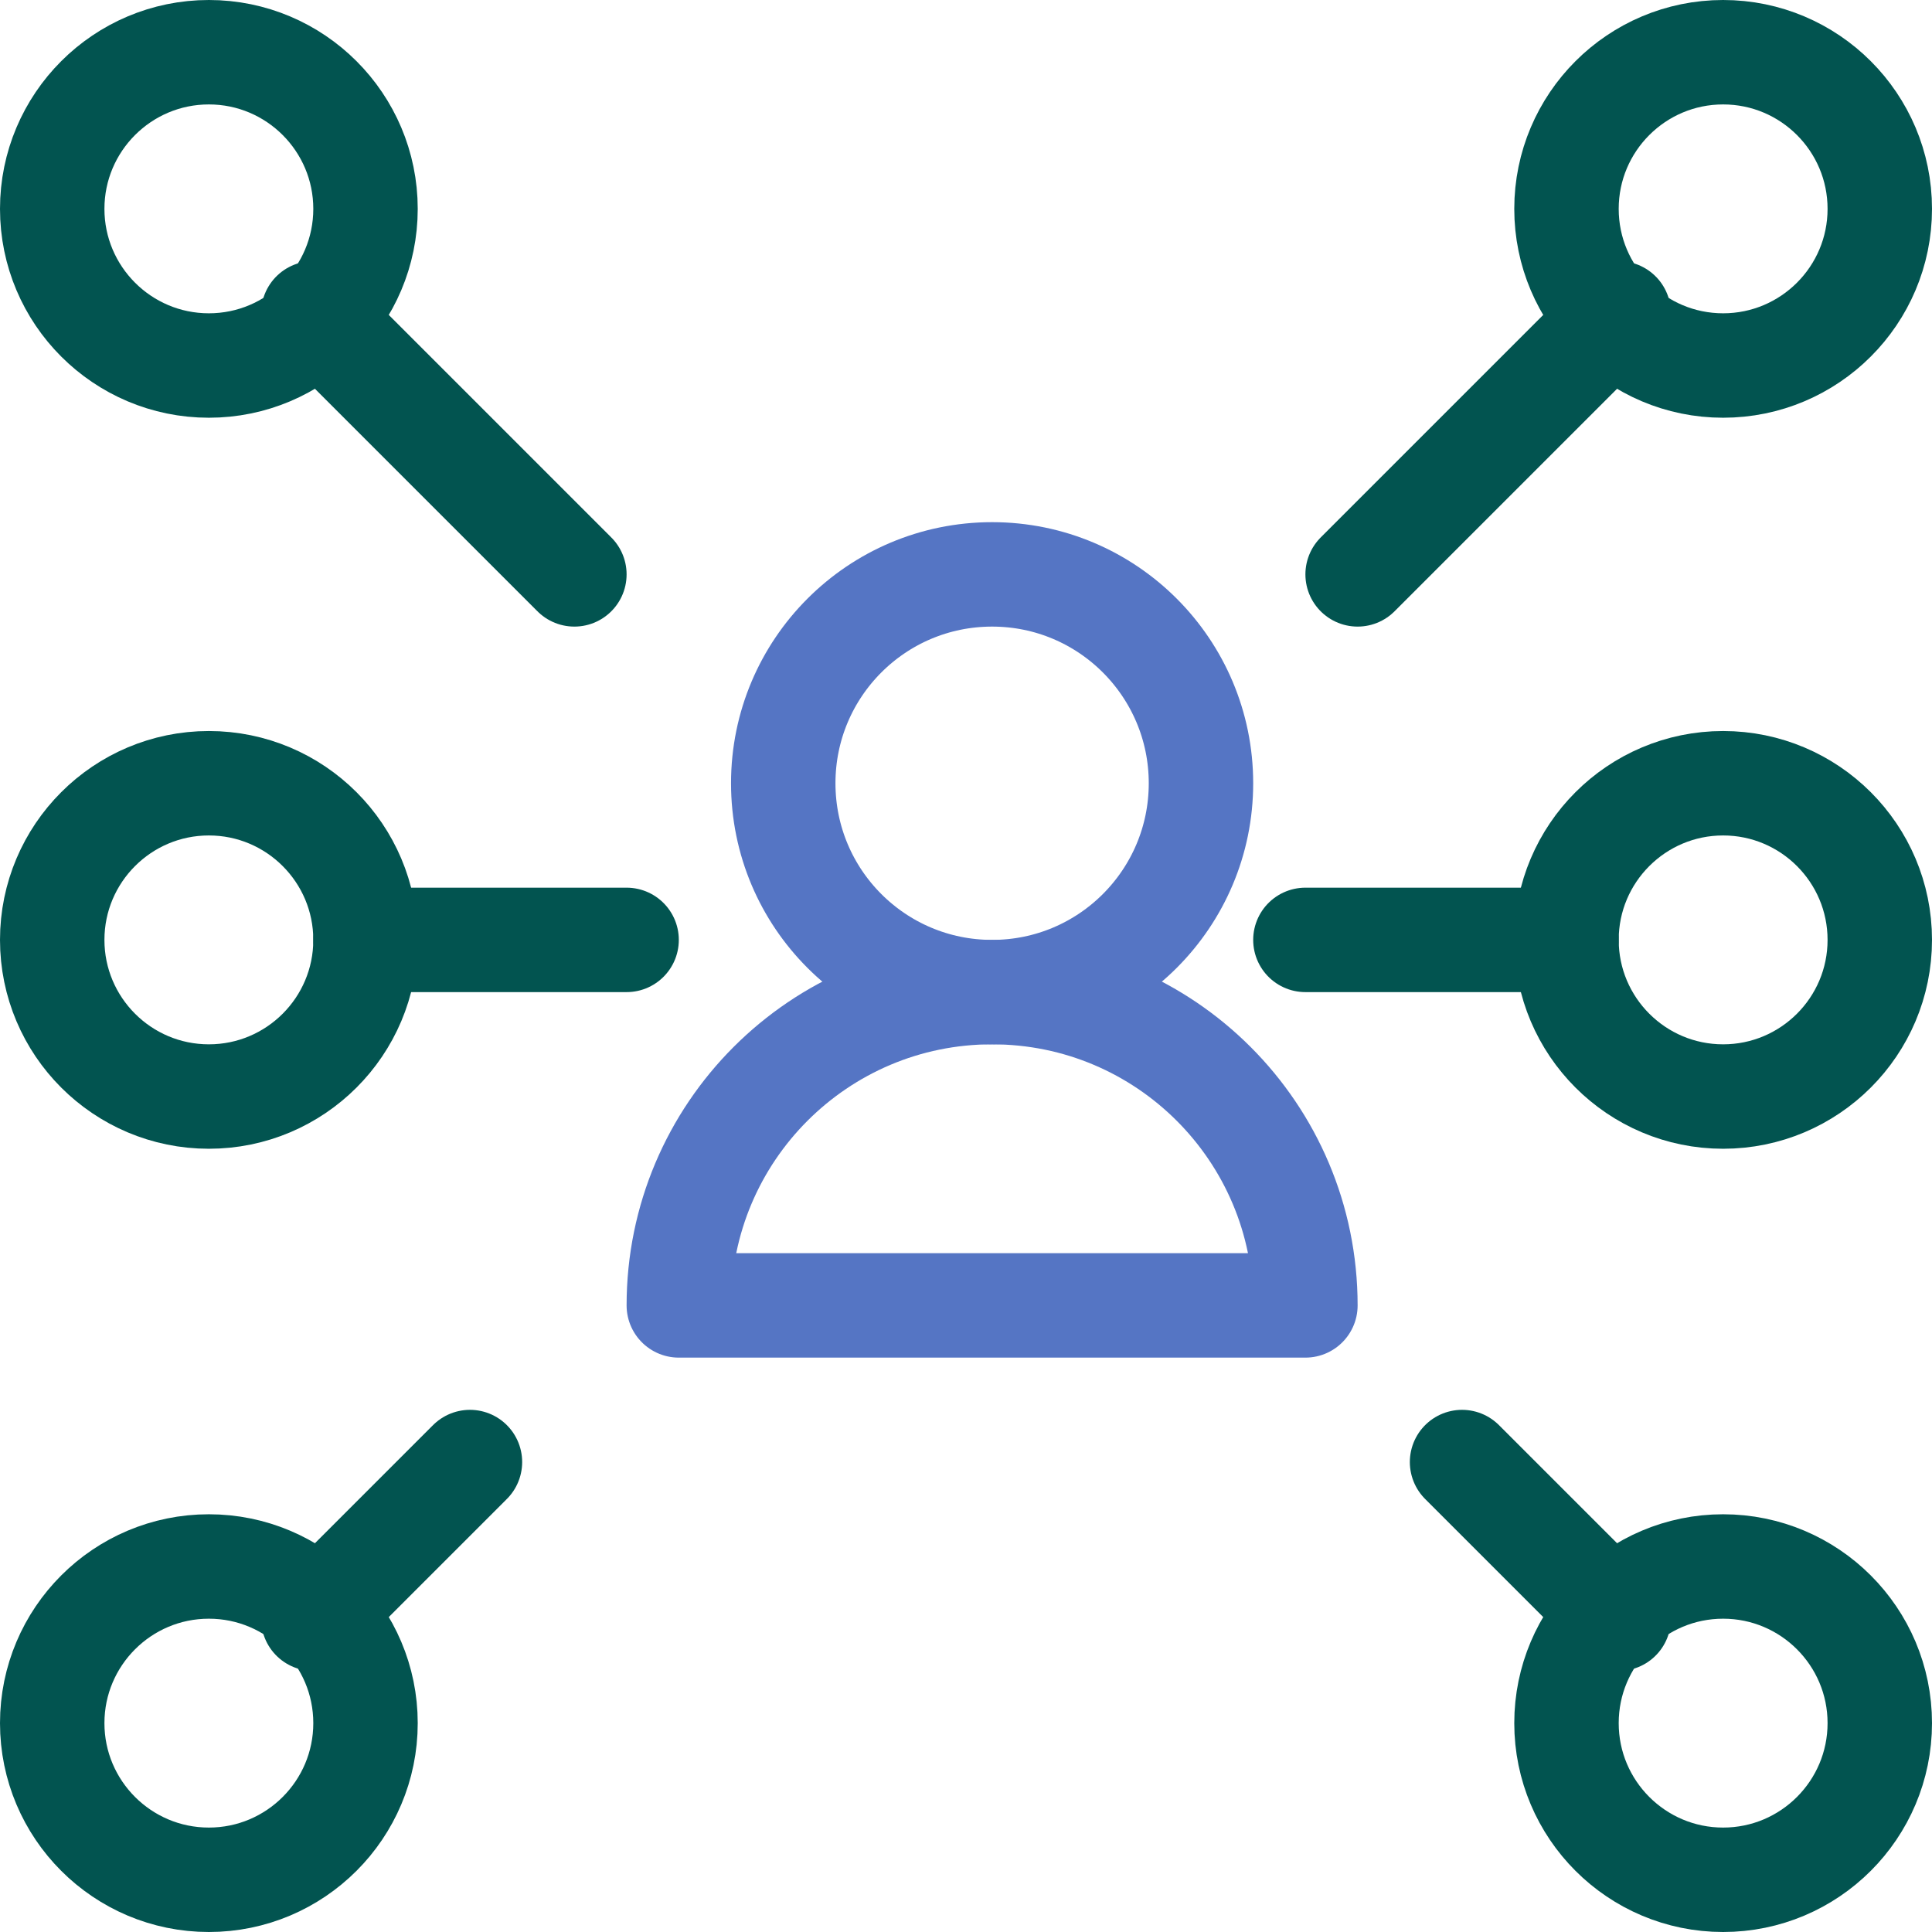
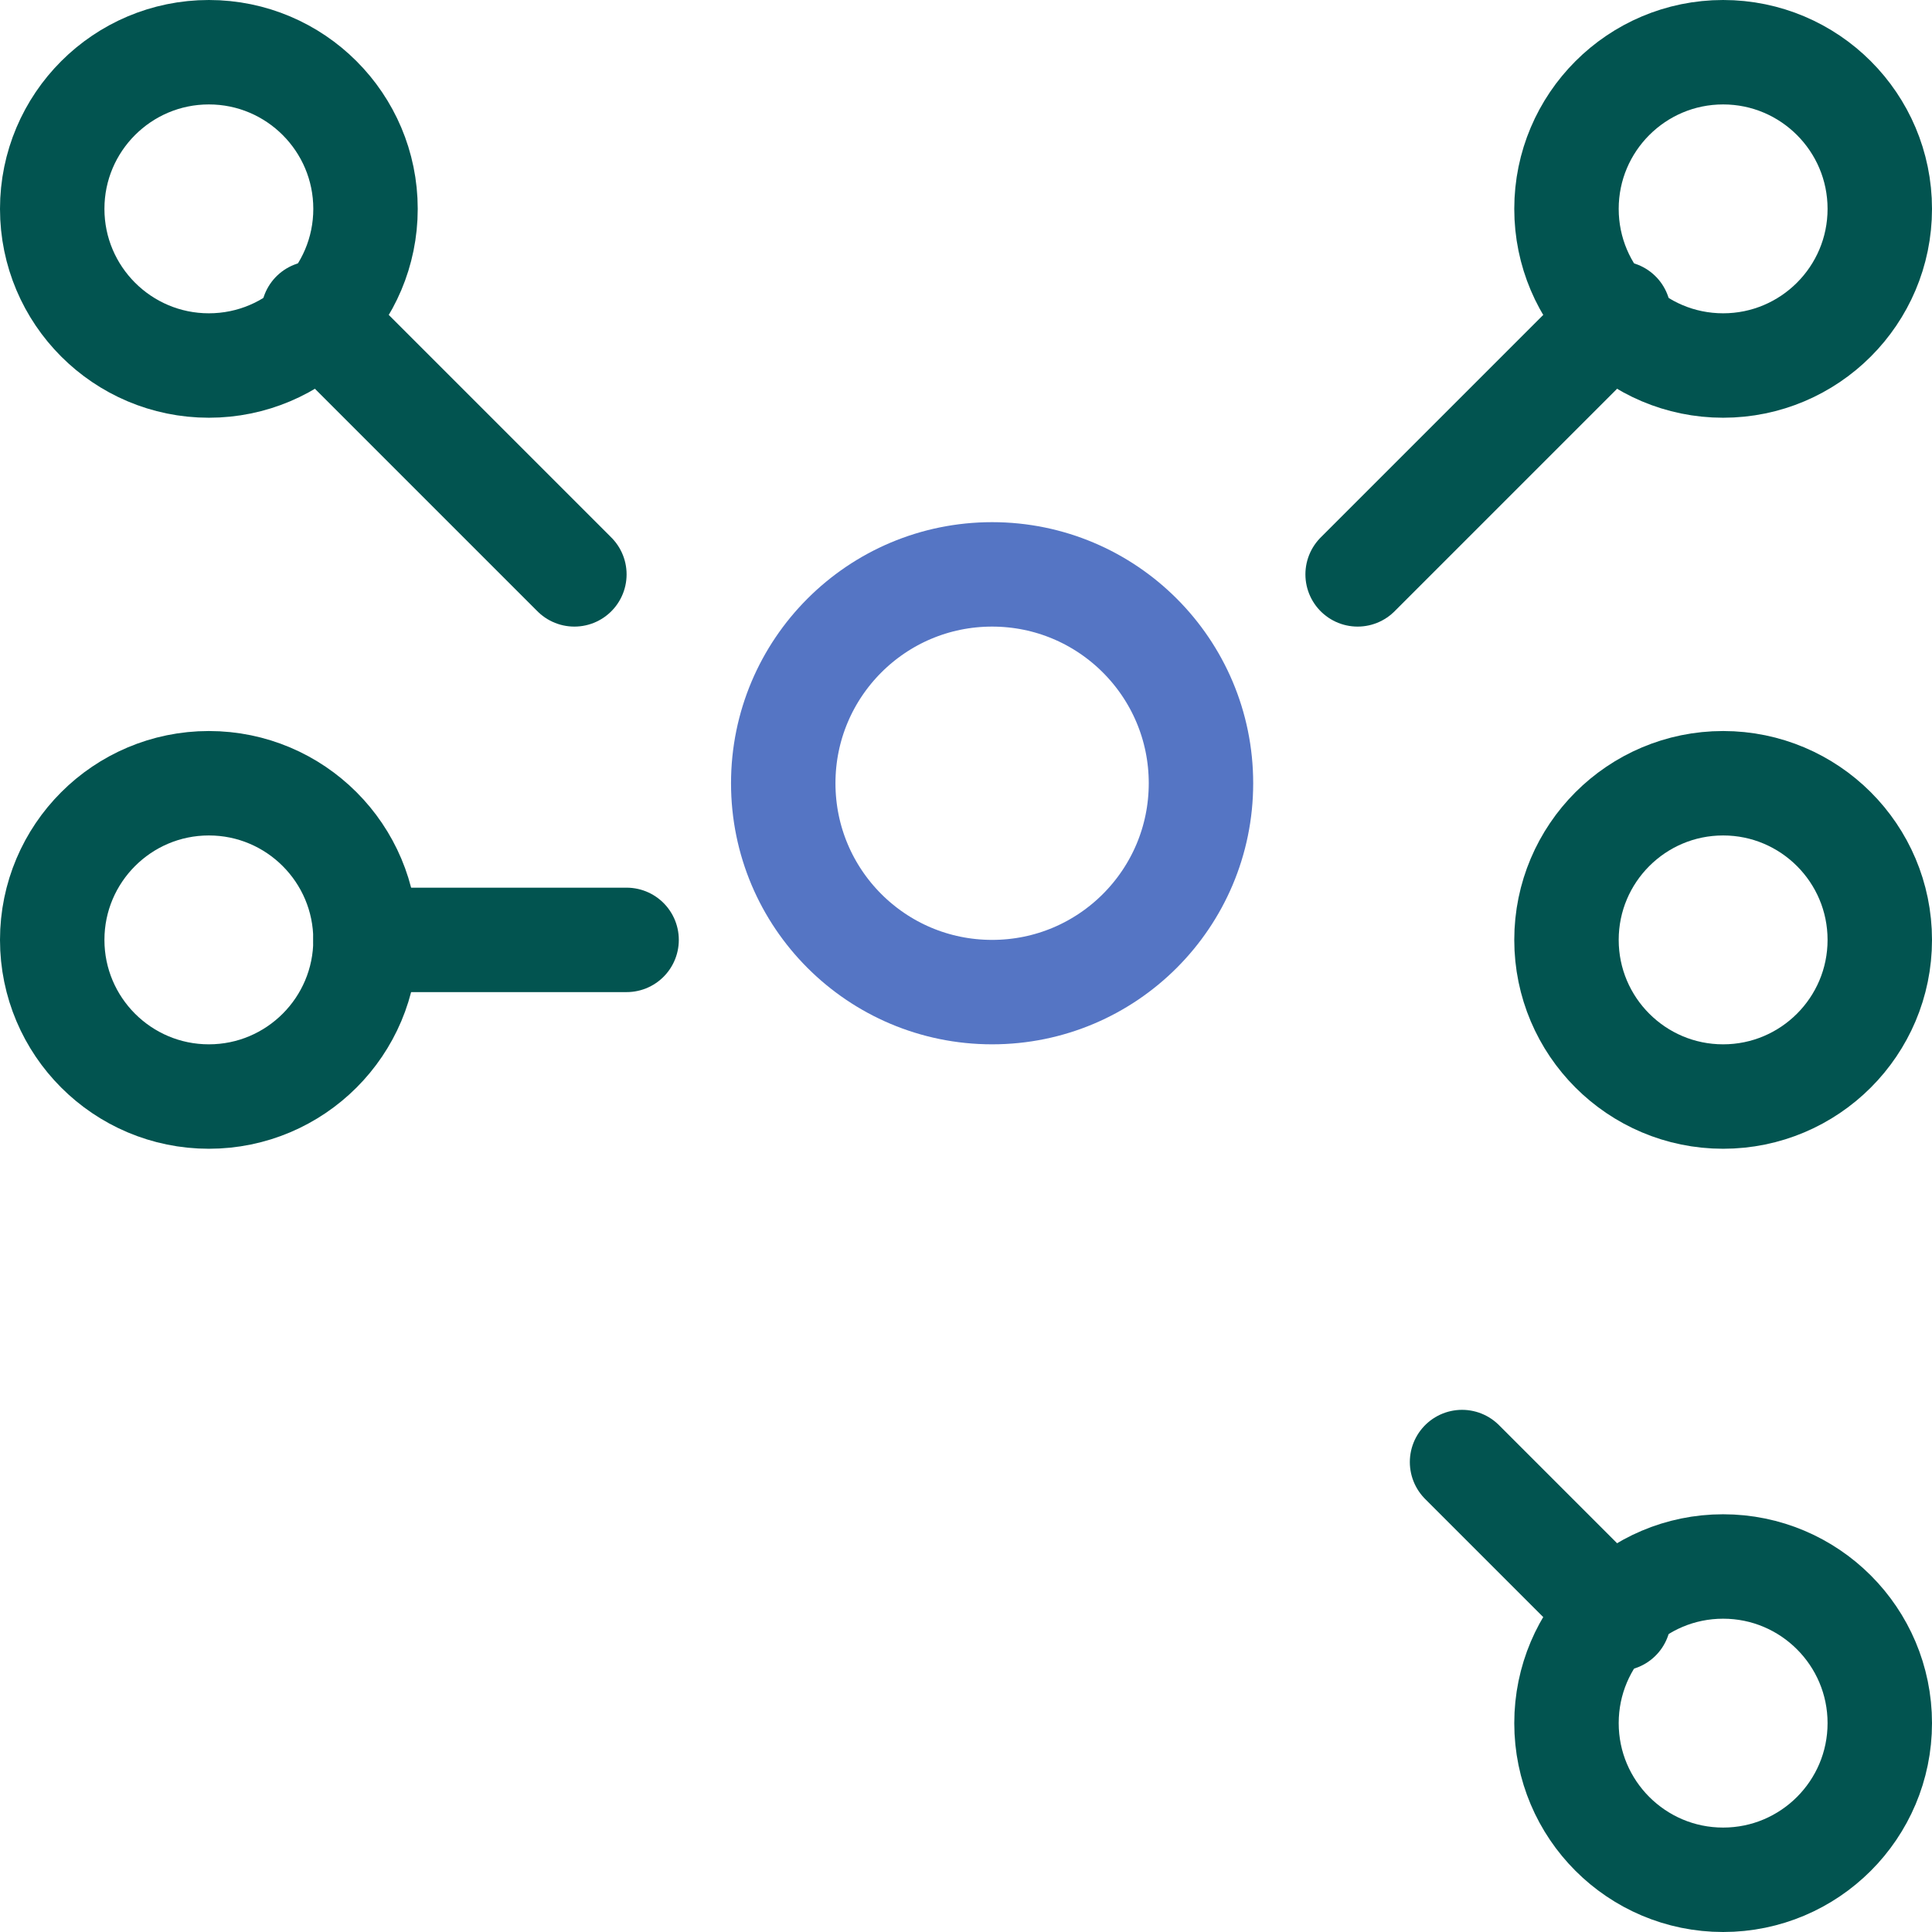
<svg xmlns="http://www.w3.org/2000/svg" width="37px" height="37px" viewBox="0 0 37 37" version="1.1">
  <title>Group 29</title>
  <g id="Page-1" stroke="none" stroke-width="1" fill="none" fill-rule="evenodd" stroke-linecap="round" stroke-linejoin="round">
    <g id="icons-copy" transform="translate(-340, -557)" stroke-width="2">
      <g id="Group-29" transform="translate(341, 558)">
        <path d="M22,14 C22,16.21 20.21,18 18,18 C15.789,18 14,16.21 14,14 C14,11.792 15.789,10 18,10 C20.21,10 22,11.792 22,14 Z" id="Stroke-1" stroke="#5575C4" />
-         <path d="M24,24 L12,24 C12,20.686 14.685,18 18,18 C21.315,18 24,20.686 24,24 Z" id="Stroke-3" stroke="#5575C4" />
        <line x1="25" y1="10" x2="30" y2="5" id="Stroke-5" stroke="#025450" />
        <path d="M35,3 C35,4.656 33.656,6 32,6 C30.344,6 29,4.656 29,3 C29,1.344 30.344,0 32,0 C33.656,0 35,1.344 35,3 Z" id="Stroke-7" stroke="#025450" />
        <line x1="27" y1="27" x2="30" y2="30" id="Stroke-9" stroke="#025450" />
        <path d="M32,35 C30.344,35 29,33.656 29,32 C29,30.344 30.344,29 32,29 C33.656,29 35,30.344 35,32 C35,33.656 33.656,35 32,35 Z" id="Stroke-11" stroke="#025450" />
        <line x1="10" y1="10" x2="5" y2="5" id="Stroke-13" stroke="#025450" />
        <path d="M0,3 C0,4.656 1.344,6 3,6 C4.656,6 6,4.656 6,3 C6,1.344 4.656,0 3,0 C1.344,0 0,1.344 0,3 Z" id="Stroke-15" stroke="#025450" />
-         <line x1="8" y1="27" x2="5" y2="30" id="Stroke-17" stroke="#025450" />
-         <path d="M3,35 C4.656,35 6,33.656 6,32 C6,30.344 4.656,29 3,29 C1.344,29 0,30.344 0,32 C0,33.656 1.344,35 3,35 Z" id="Stroke-19" stroke="#025450" />
-         <line x1="24" y1="17" x2="29" y2="17" id="Stroke-21" stroke="#025450" />
        <path d="M35,17 C35,18.656 33.656,20 32,20 C30.344,20 29,18.656 29,17 C29,15.344 30.344,14 32,14 C33.656,14 35,15.344 35,17 Z" id="Stroke-23" stroke="#025450" />
        <line x1="11" y1="17" x2="6" y2="17" id="Stroke-25" stroke="#025450" />
        <path d="M0,17 C0,18.656 1.344,20 3,20 C4.656,20 6,18.656 6,17 C6,15.344 4.656,14 3,14 C1.344,14 0,15.344 0,17 Z" id="Stroke-27" stroke="#025450" />
      </g>
    </g>
  </g>
</svg>